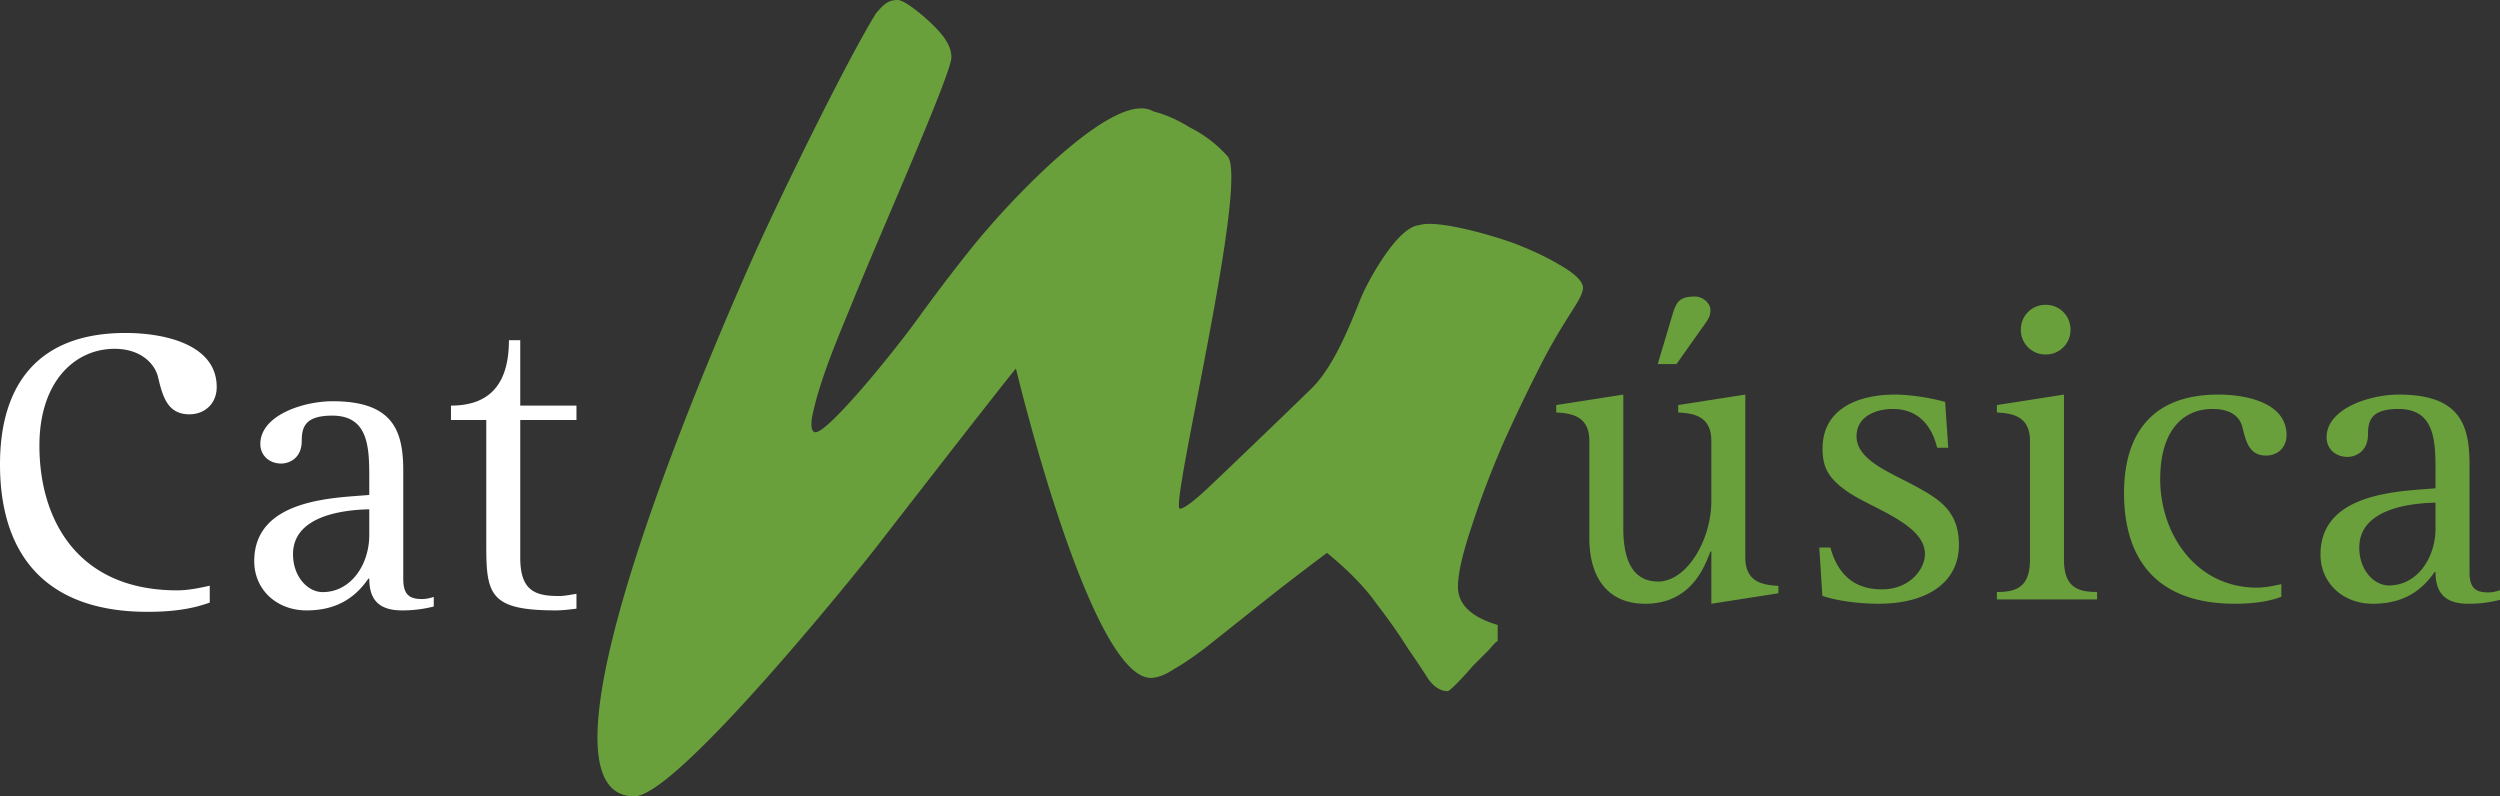
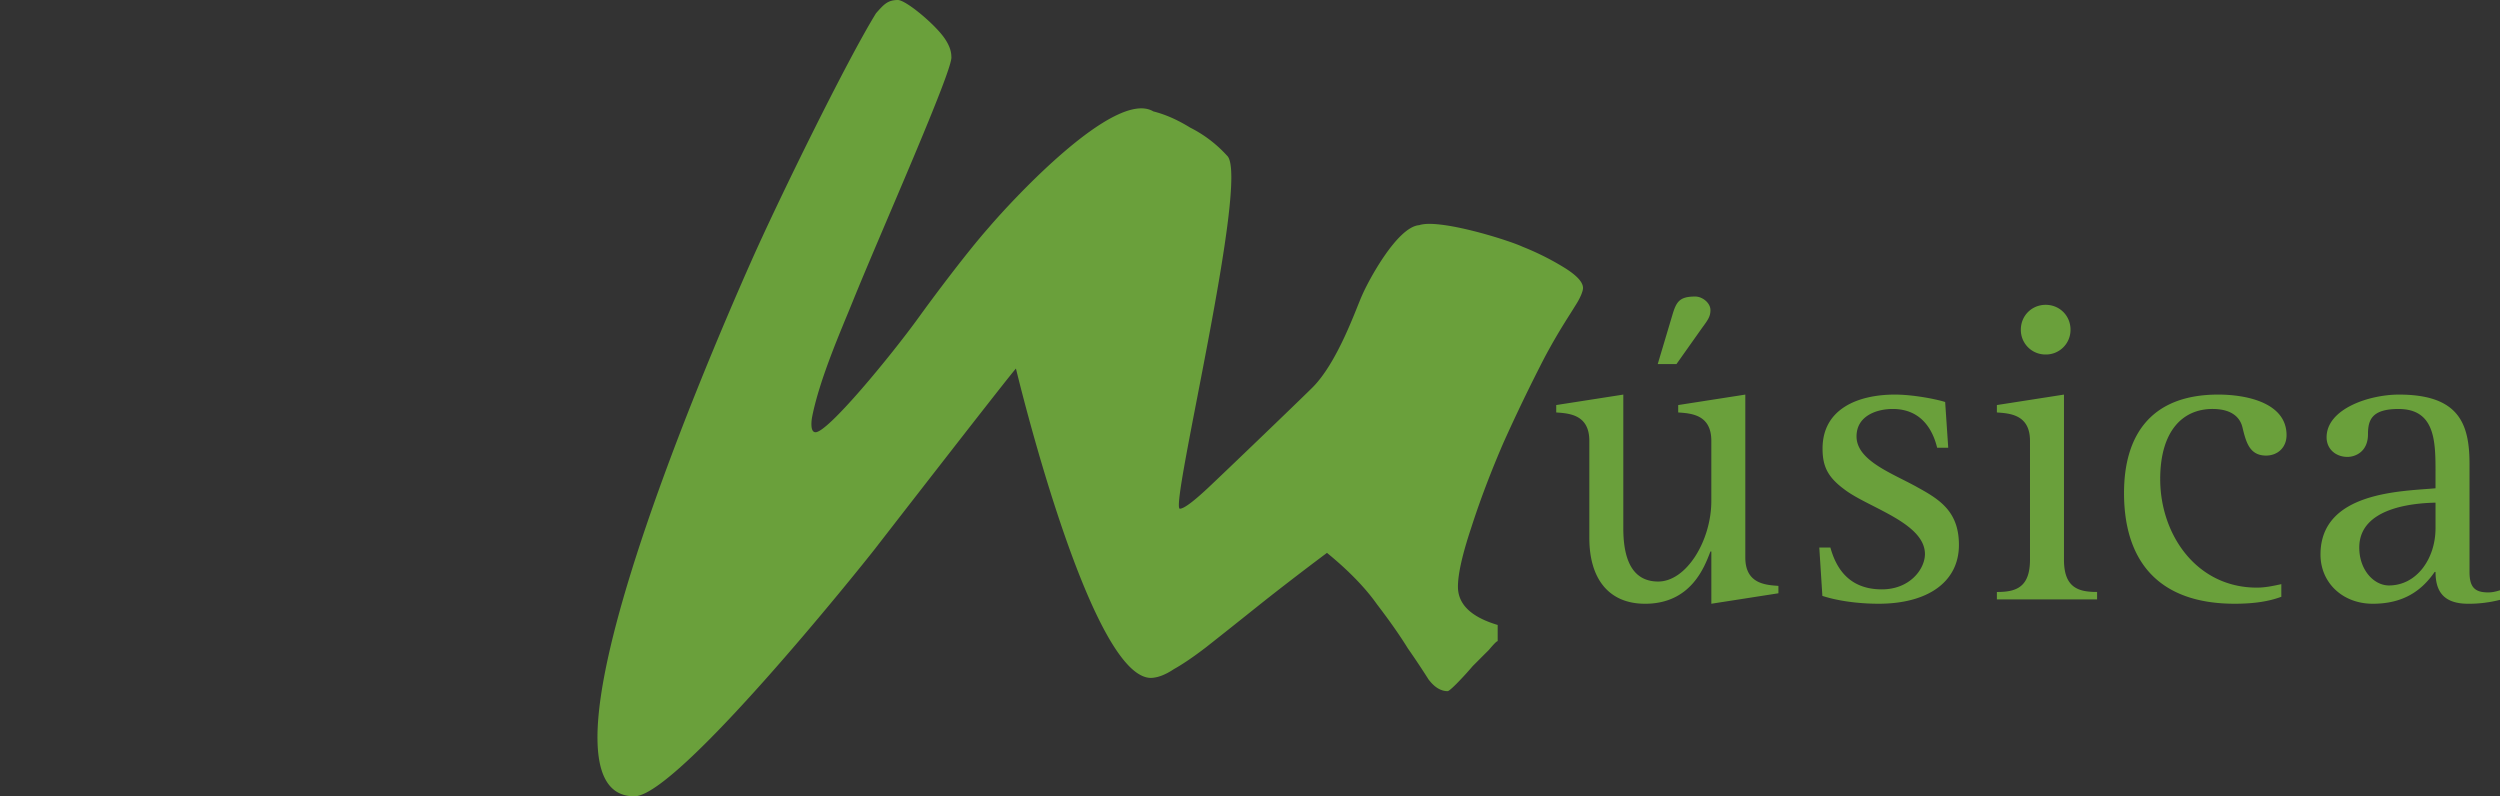
<svg xmlns="http://www.w3.org/2000/svg" width="283.465" height="90.288" viewBox="0 0 283.465 90.288">
  <rect x="0" y="0" width="283.465" height="90.288" fill="#333333" stroke="none" />
  <path fill="#6AA03B" fill-rule="evenodd" d="M187.963 41.282h2.125l2.867-4.051c.689-.939.986-1.334.986-2.076 0-.79-.889-1.532-1.729-1.532-1.729 0-2.125.543-2.568 2.026l-1.681 5.633zm6.078 27.174l7.607-1.186v-.84c-1.482-.1-3.754-.246-3.754-3.211V44.741l-7.609 1.186v.84c1.482.1 3.756.248 3.756 3.211v6.818c0 4.496-2.816 9.141-6.027 9.141-2.568 0-3.953-1.926-3.953-6.027V44.741l-7.607 1.186v.84c1.482.1 3.754.248 3.754 3.211v11.018c0 4.596 2.174 7.461 6.324 7.461 5.285 0 6.768-4.297 7.41-5.928h.1v5.927h-.001zM220.902 50.768l-.348-5.188c-1.105-.346-3.676-.84-5.701-.84-4.051 0-8.201 1.531-8.201 6.127 0 2.025.592 3.26 2.568 4.693 2.715 2.025 9.041 3.754 9.041 7.262 0 1.68-1.68 4.004-4.893 4.004-4.15 0-5.336-3.016-5.83-4.744h-1.256l.35 5.484c1.352.445 3.625.889 6.391.889 5.486 0 9.092-2.42 9.092-6.67 0-3.705-2.074-5.088-4.596-6.473-2.764-1.58-7.014-3.014-7.014-5.828 0-2.324 2.273-3.113 4.102-3.113 3.508 0 4.645 2.766 5.039 4.396h1.256v.001zM226.418 67.961h11.363v-.84c-2.076 0-3.756-.443-3.756-3.656V44.741l-7.607 1.186v.84c1.482.1 3.754.248 3.754 3.211v13.488c0 3.213-1.68 3.656-3.754 3.656v.839zm5.533-27.766a2.785 2.785 0 002.816-2.816c0-1.581-1.236-2.816-2.816-2.816s-2.816 1.235-2.816 2.816a2.785 2.785 0 002.816 2.816zM258.672 66.233c-.889.197-1.828.396-2.768.396-6.867 0-10.967-6.029-10.967-12.305 0-5.482 2.568-7.953 5.928-7.953 2.273 0 3.162 1.037 3.408 2.125.396 1.629.793 3.16 2.668 3.16 1.285 0 2.322-.889 2.322-2.32 0-3.607-4.396-4.596-7.756-4.596-7.607 0-10.672 4.596-10.672 11.166 0 7.658 3.855 12.549 12.549 12.549 2.322 0 3.953-.295 5.287-.789v-1.433h.001zM283.465 66.928c-.443.145-.889.244-1.334.244-1.531 0-2.123-.594-2.123-2.322V52.596c0-4.596-1.236-7.855-8.004-7.855-3.408 0-8.201 1.631-8.201 4.842 0 1.334 1.037 2.223 2.371 2.223.84 0 2.322-.543 2.322-2.568 0-1.58.395-2.865 3.457-2.865 4.15 0 4.201 3.654 4.201 7.113v1.879c-3.756.346-13.043.346-13.043 7.51 0 3.211 2.52 5.582 5.928 5.582 3.359 0 5.484-1.383 7.016-3.605h.1c0 2.123.84 3.605 3.705 3.605a14.28 14.28 0 003.605-.443v-1.086zm-7.311-7.019c0 3.359-2.076 6.473-5.287 6.473-1.68 0-3.359-1.73-3.359-4.299 0-4.596 6.324-5.039 8.646-5.09v2.916zM179.492 32.654c0 .445-.428 1.336-.902 2.047-.58.975-1.768 2.68-3.436 5.794a197.825 197.825 0 00-4.672 9.676c-1.445 3.338-2.67 6.564-3.67 9.678-1 3.004-1.502 5.229-1.502 6.674 0 2.002 1.502 3.447 4.506 4.338v1.836c-.113 0-.445.334-1.004 1.002-.555.551-1.166 1.164-1.832 1.832a37.516 37.516 0 01-1.836 2.002c-.557.557-.891.834-1.002.834-.777 0-1.5-.445-2.17-1.334a90.382 90.382 0 00-2.334-3.504c-.891-1.445-2.057-3.113-3.504-5.004-1.336-1.889-3.225-3.836-5.674-5.838-3.113 2.334-5.781 4.393-8.006 6.172s-4.116 3.281-5.672 4.506c-1.445 1.109-2.67 1.941-3.671 2.5-1 .666-1.892 1-2.671 1-6.926-.229-15.246-35.078-15.246-35.078-1 1.112-15.984 20.445-15.984 20.445-1.558 2.004-22.49 28.129-27.291 28.057-12.877 0 7.632-47.984 13.282-60.713C88.278 22.644 95.979 6.925 99.33 1.5c.889-1 1.31-1.5 2.502-1.5.955.068 4.09 2.692 5.201 4.246.557.779.836 1.501.836 2.168.33 1.221-8.126 20.192-11.161 27.717-1.276 3.165-3.784 8.815-4.637 13.203 0 0-.29 1.576.333 1.67 1.266.295 8.724-8.791 11.85-13.132 1.339-1.861 5.288-7.169 7.847-10.061 2.556-3.002 14.317-15.78 18.675-13.178 1.337.333 2.727.945 4.172 1.835a14.348 14.348 0 014.17 3.17c2.707 2.283-6.563 40.043-5.338 40.043.445 0 1.502-.779 3.17-2.338 1.779-1.668 9.918-9.482 11.824-11.364 2.914-2.874 5.008-9.065 5.676-10.511.666-1.556 3.957-7.746 6.471-7.939 2.266-.759 10.063 1.673 11.732 2.453a30.631 30.631 0 014.672 2.336c1.445.89 2.167 1.669 2.167 2.336z" clip-rule="evenodd" />
-   <path fill="#FFF" fill-rule="evenodd" d="M23.781 66.411c-1.187.264-2.438.527-3.689.527-11.325 0-15.623-8.037-15.623-16.404 0-7.312 4.047-10.984 8.525-10.984 3.031 0 4.594 1.761 4.924 3.211.527 2.174 1.055 4.216 3.557 4.216 1.713 0 3.097-1.188 3.097-3.097 0-4.809-5.862-6.126-10.343-6.126C4.084 37.754 0 43.88 0 52.641c0 10.211 5.139 16.732 16.732 16.732 3.096 0 5.27-.395 7.049-1.053v-1.909zM49.182 67.684c-.445.143-.889.24-1.334.24-1.531 0-2.124-.592-2.124-2.322V53.35c0-4.596-1.235-7.855-8.003-7.855-3.41 0-8.201 1.631-8.201 4.842 0 1.334 1.037 2.223 2.371 2.223.84 0 2.322-.543 2.322-2.568 0-1.58.395-2.865 3.457-2.865 4.15 0 4.2 3.654 4.2 7.113v1.879c-3.755.346-13.043.346-13.043 7.51 0 3.211 2.521 5.582 5.929 5.582 3.359 0 5.484-1.383 7.016-3.607h.099c0 2.125.84 3.607 3.705 3.607a14.29 14.29 0 003.606-.443v-1.084zm-7.312-7.021c0 3.359-2.075 6.473-5.286 6.473-1.68 0-3.359-1.73-3.359-4.299 0-4.596 6.324-5.039 8.646-5.09v2.916h-.001zM65.363 67.333c-.691.1-1.334.248-1.977.248-2.717 0-4.397-.594-4.397-4.348V47.62h6.374v-1.631h-6.374v-7.412h-1.284c0 5.385-2.568 7.412-6.57 7.412v1.631h4.002v14.229c0 5.535.395 7.361 7.855 7.361.789 0 1.58-.098 2.371-.197v-1.68z" clip-rule="evenodd" />
</svg>